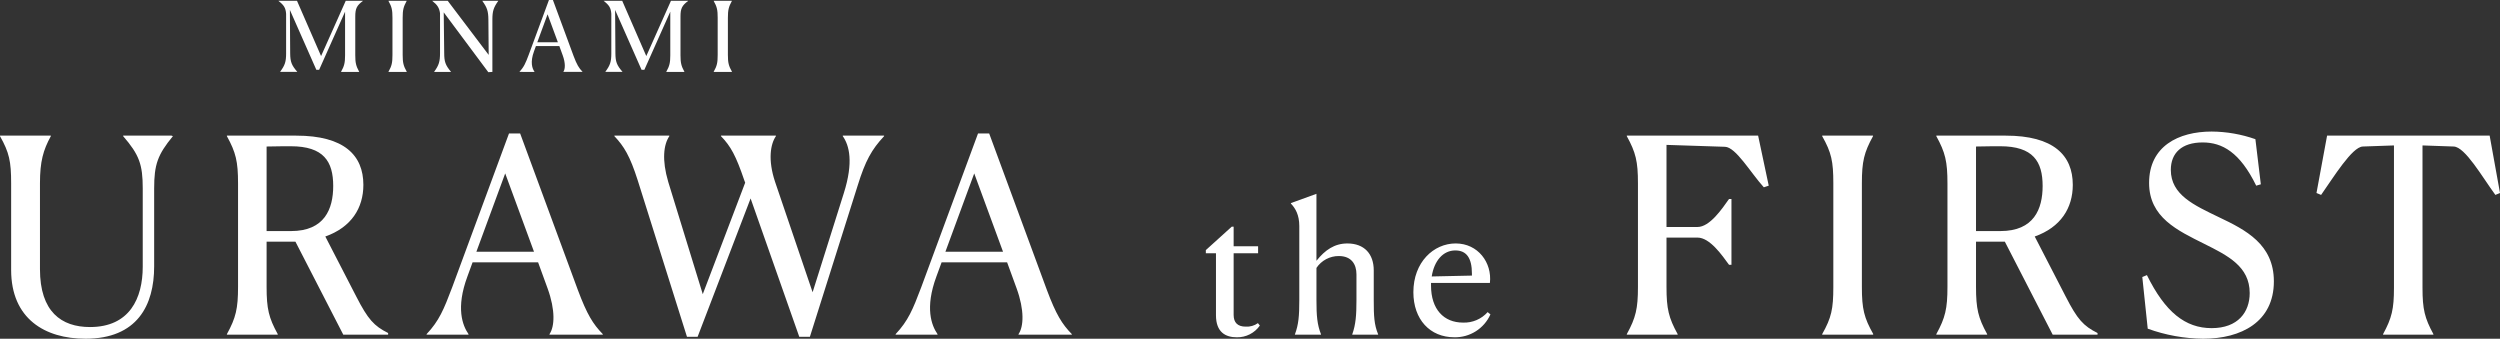
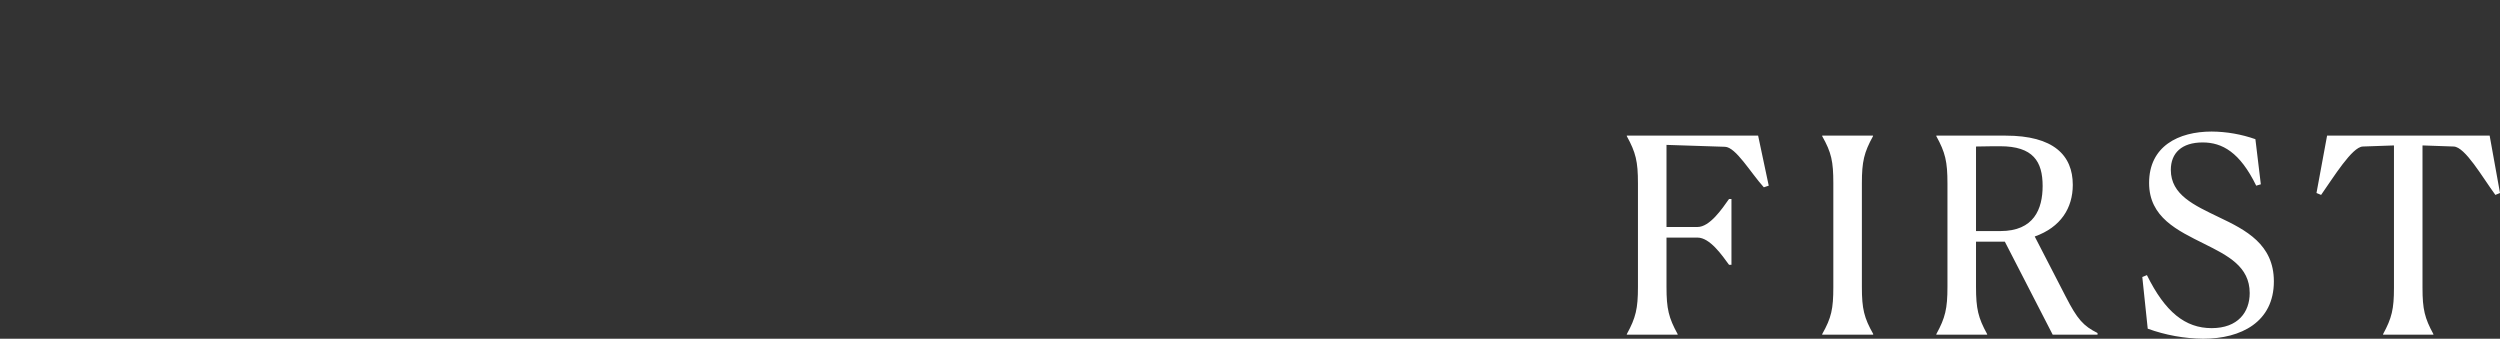
<svg xmlns="http://www.w3.org/2000/svg" id="_レイヤー_2" viewBox="0 0 754.097 102.176">
  <rect x="0" y="0" width="754.097" height="102.176" fill="#333333" stroke="none" />
  <defs>
    <style>.cls-1{fill:#fff;}</style>
  </defs>
  <g id="MINAMI_URAWA_the_FIRST">
    <g id="_グループ_449">
-       <path id="_パス_227" class="cls-1" d="M285.17,75.934l8.695-23.624,8.688,23.624h-17.383Zm-2.382,25.012v-.164c-1.804-2.623-3.853-7.875-.327-17.389l1.563-4.262h19.76l2.875,7.875c2.377,6.557,2.131,11.481,.574,13.777v.164h16.071v-.164c-2.951-3.033-4.754-5.908-7.541-13.367l-17.39-47.163h-3.361l-17.143,46.423c-2.541,6.721-3.934,10.085-7.71,14.104v.164l12.629,.002Zm-97.465-60.038v.164c2.875,3.039,4.678,5.908,7.055,13.373l14.842,47.155h3.202l15.989-41.745,14.684,41.745h3.196l14.432-45.68c2.292-7.383,4.186-10.826,7.957-14.848v-.164h-12.464v.164c1.965,2.793,3.278,7.793,.327,17.143l-9.43,29.936-11.319-33.293c-2.213-6.645-1.394-11.399,.246-13.782v-.167h-16.568v.164c2.957,3.039,4.514,5.908,7.055,13.373l.246,.655-12.793,33.628-10.416-33.87c-1.965-6.645-1.394-11.235,.327-13.782v-.167h-16.568Zm-41.628,35.023l8.695-23.624,8.688,23.624h-17.383Zm-2.377,25.012v-.164c-1.809-2.623-3.859-7.875-.327-17.389l1.557-4.262h19.765l2.869,7.875c2.377,6.557,2.131,11.481,.574,13.777v.164h16.071v-.164c-2.951-3.033-4.754-5.908-7.541-13.367l-17.389-47.16h-3.361l-17.143,46.423c-2.541,6.721-3.934,10.085-7.71,14.104v.164l12.635-.001Zm-53.607-56.829c9.924,0,12.798,4.59,12.798,11.973,0,6.967-2.629,13.612-12.716,13.612h-7.377v-25.503c3.606-.082,6.065-.082,7.295-.082m-3.934,56.669c-2.705-4.924-3.36-7.629-3.36-14.268v-13.621h8.694l14.432,28.05h13.53v-.492c-4.262-2.131-6.065-4.104-9.596-10.989l-9.35-18.124c7.875-2.787,11.481-8.612,11.481-15.579,0-8.94-5.82-14.848-20.252-14.848h-20.913v.164c2.705,4.924,3.361,7.629,3.361,14.276v31.165c0,6.557-.655,9.344-3.361,14.268v.164h15.333l.001-.165Zm-58.027,1.394c15.661,0,20.75-10.085,20.75-21.815v-23.54c0-7.219,1.065-10.17,5.655-15.749l-.409-.164h-14.598v.164c4.836,5.58,5.908,8.53,5.908,15.749v23.621c0,9.514-3.94,18.206-15.913,18.206-8.612,0-15.088-4.596-15.088-17.471v-25.913c0-6.563,.982-10.006,3.279-14.192v-.164H0v.164c2.787,4.924,3.361,7.629,3.361,14.192v26.159c0,14.766,10.252,20.75,22.389,20.75" />
-       <path id="_パス_228" class="cls-1" d="M438.982,75.542c3.32,0,5.006,2.213,5.006,7.007v.58l-12.126,.262c.744-4.743,3.431-7.851,7.12-7.851m2.318,21.768c-5.796,0-9.649-4.005-9.649-11.177v-.79h17.763c.685-6.113-3.583-11.909-10.328-11.909-6.639,0-12.758,5.638-12.758,14.707,0,8.22,5.006,13.595,12.336,13.595,4.694,.105,8.993-2.616,10.908-6.903l-.842-.684c-1.879,2.112-4.605,3.272-7.43,3.162m-50.697,3.636h7.859v-.105c-1.159-2.951-1.37-5.638-1.37-10.275v-9.752c1.505-2.25,4.038-3.596,6.745-3.583,3.846,0,5.322,2.529,5.322,5.533v7.804c0,4.479-.211,7.324-1.265,10.275v.105h7.804v-.105c-1.212-2.951-1.323-5.533-1.323-10.328v-8.963c0-4.953-2.845-8.115-7.957-8.115-3.899,0-6.745,2.003-9.274,5.164h-.053v-20.135l-7.701,2.793v.158c1.317,1.37,2.529,3.373,2.529,6.745v22.407c0,4.69-.211,7.324-1.318,10.275l.001,.102Zm-10.586-2.737l-.58-.737c-1.071,.766-2.375,1.139-3.689,1.054-2.423,0-3.636-1.212-3.636-3.53v-18.607h7.377v-2.108h-7.377v-5.902h-.581l-7.805,7.061v.948h3.056v18.712c0,5.164,2.951,6.639,6.276,6.639,2.762,.056,5.37-1.268,6.955-3.53" />
      <path id="_パス_229" class="cls-1" d="M734.006,100.782c-2.623-4.842-3.285-7.466-3.285-13.94V43.869l9.43,.327c3.449,.164,8.53,9.103,12.547,14.596l1.399-.574-3.121-17.307h-49.037l-3.197,17.306,1.394,.574c3.853-5.492,9.344-14.432,12.547-14.596l9.43-.327v42.974c0,6.394-.655,9.098-3.285,13.94v.164h15.176l.002-.164Zm-53.689-58.799c-4.243-1.492-8.705-2.27-13.202-2.301-10.006,0-18.864,4.432-18.864,15.504,0,10.413,8.612,14.35,16.645,18.367,7.055,3.53,13.701,6.811,13.701,14.848,0,5.738-3.53,10.58-11.481,10.58s-14.028-4.842-19.52-15.995l-1.394,.574,1.637,15.586c5.365,1.945,11.021,2.97,16.727,3.033,11.481,0,21.323-5.082,21.323-17.307,0-11.153-8.448-15.498-16.563-19.35-7.466-3.612-14.52-6.727-14.52-14.276,0-5.082,3.285-8.279,9.596-8.279,5.908,0,11.236,2.951,16.159,13.039l1.394-.41-1.637-13.61Zm-76.979,2.131c9.924,0,12.798,4.59,12.798,11.973,0,6.967-2.629,13.612-12.717,13.612h-7.377v-25.502c3.606-.082,6.065-.082,7.295-.082m-3.934,56.669c-2.705-4.924-3.36-7.629-3.36-14.268v-13.621h8.694l14.432,28.05h13.53v-.492c-4.263-2.131-6.065-4.098-9.596-10.989l-9.35-18.126c7.875-2.787,11.481-8.612,11.481-15.579,0-8.94-5.82-14.848-20.252-14.848h-20.913v.164c2.705,4.924,3.361,7.629,3.361,14.276v31.165c0,6.557-.655,9.344-3.361,14.268v.164h15.334l0-.162Zm-49.76,.164h15.334l.082-.164c-2.787-4.924-3.443-7.629-3.443-14.187v-31.333c0-6.563,.655-9.268,3.361-14.192v-.164h-15.334v.164c2.787,4.924,3.361,7.629,3.361,14.192v31.329c0,6.557-.574,9.263-3.361,14.187v.168Zm-43.6-.164c-2.705-4.924-3.361-7.629-3.361-14.187v-14.931h9.35c3.77,0,7.459,5.416,9.508,8.202h.737v-19.847h-.737c-2.131,3.033-5.82,8.448-9.508,8.448h-9.351v-24.765l17.629,.574c3.284,.082,7.71,7.787,11.727,12.219l1.481-.492-3.203-15.094h-39.608v.164c2.705,4.924,3.361,7.629,3.361,14.192v31.329c0,6.475-.655,9.263-3.361,14.187v.164h15.334l.001-.162Z" />
-       <path id="_パス_230" class="cls-1" d="M215.281,21.689h5.48l.029-.058c-.995-1.756-1.229-2.722-1.229-5.07V5.366c0-2.342,.234-3.308,1.2-5.07v-.058h-5.48v.058c.995,1.762,1.2,2.728,1.2,5.07v11.194c0,2.348-.205,3.314-1.2,5.07l-.001,.059Zm-14.297,0h5.451v-.058c-.936-1.727-1.171-2.664-1.171-4.982V4.986c0-2.401,.439-3.308,2.284-4.69v-.058h-5.158l-7.442,16.674L187.682,.238h-5.566v.058c1.61,1.235,2.166,2.084,2.284,3.899v11.926c0,2.517-.351,3.548-1.786,5.509v.058h5.13v-.058c-1.703-1.965-2.084-2.992-2.113-5.509l-.09-13.124,7.974,18.05h.851l7.819-17.526v13.126c0,2.292-.234,3.255-1.2,4.982v.06Zm-38.917-8.934l3.103-8.443,3.109,8.443h-6.212Zm-.851,8.934v-.058c-.65-.936-1.382-2.81-.117-6.212l.556-1.523h7.061l1.025,2.81c.851,2.348,.761,4.104,.205,4.924v.058h5.748v-.058c-1.054-1.083-1.697-2.108-2.693-4.781L166.782,0h-1.2l-6.124,16.587c-.908,2.406-1.405,3.606-2.75,5.043v.058l4.508,.002Zm-13.923,.088l1.23-.088V5.923c0-2.576,.351-3.63,1.756-5.627v-.058h-4.781v.058c1.441,1.997,1.792,3.05,1.821,5.627l.088,10.638L135.047,.238h-4.631v.058c1.464,1.147,2.079,2.026,2.312,3.694v12.014c0,2.576-.322,3.636-1.756,5.627v.058h5.043v-.058c-1.675-1.991-2.026-3.05-2.026-5.627l-.146-12.278,13.45,18.05Zm-30.111-.088h5.48l.029-.058c-.995-1.756-1.23-2.722-1.23-5.07V5.366c0-2.342,.234-3.308,1.2-5.07v-.058h-5.48v.058c.995,1.762,1.2,2.728,1.2,5.07v11.194c0,2.348-.205,3.314-1.2,5.07l-0,.059Zm-14.298,0h5.451v-.058c-.937-1.727-1.171-2.664-1.171-4.982V4.986c0-2.401,.439-3.308,2.284-4.69v-.058h-5.158l-7.441,16.674L89.584,.238h-5.566v.058c1.61,1.235,2.166,2.084,2.284,3.899v11.926c0,2.517-.351,3.548-1.786,5.509v.058h5.127v-.058c-1.698-1.965-2.084-2.992-2.113-5.509l-.088-13.124,7.974,18.05h.851l7.82-17.526v13.126c0,2.292-.234,3.255-1.2,4.982l-.003,.06Z" />
    </g>
  </g>
</svg>